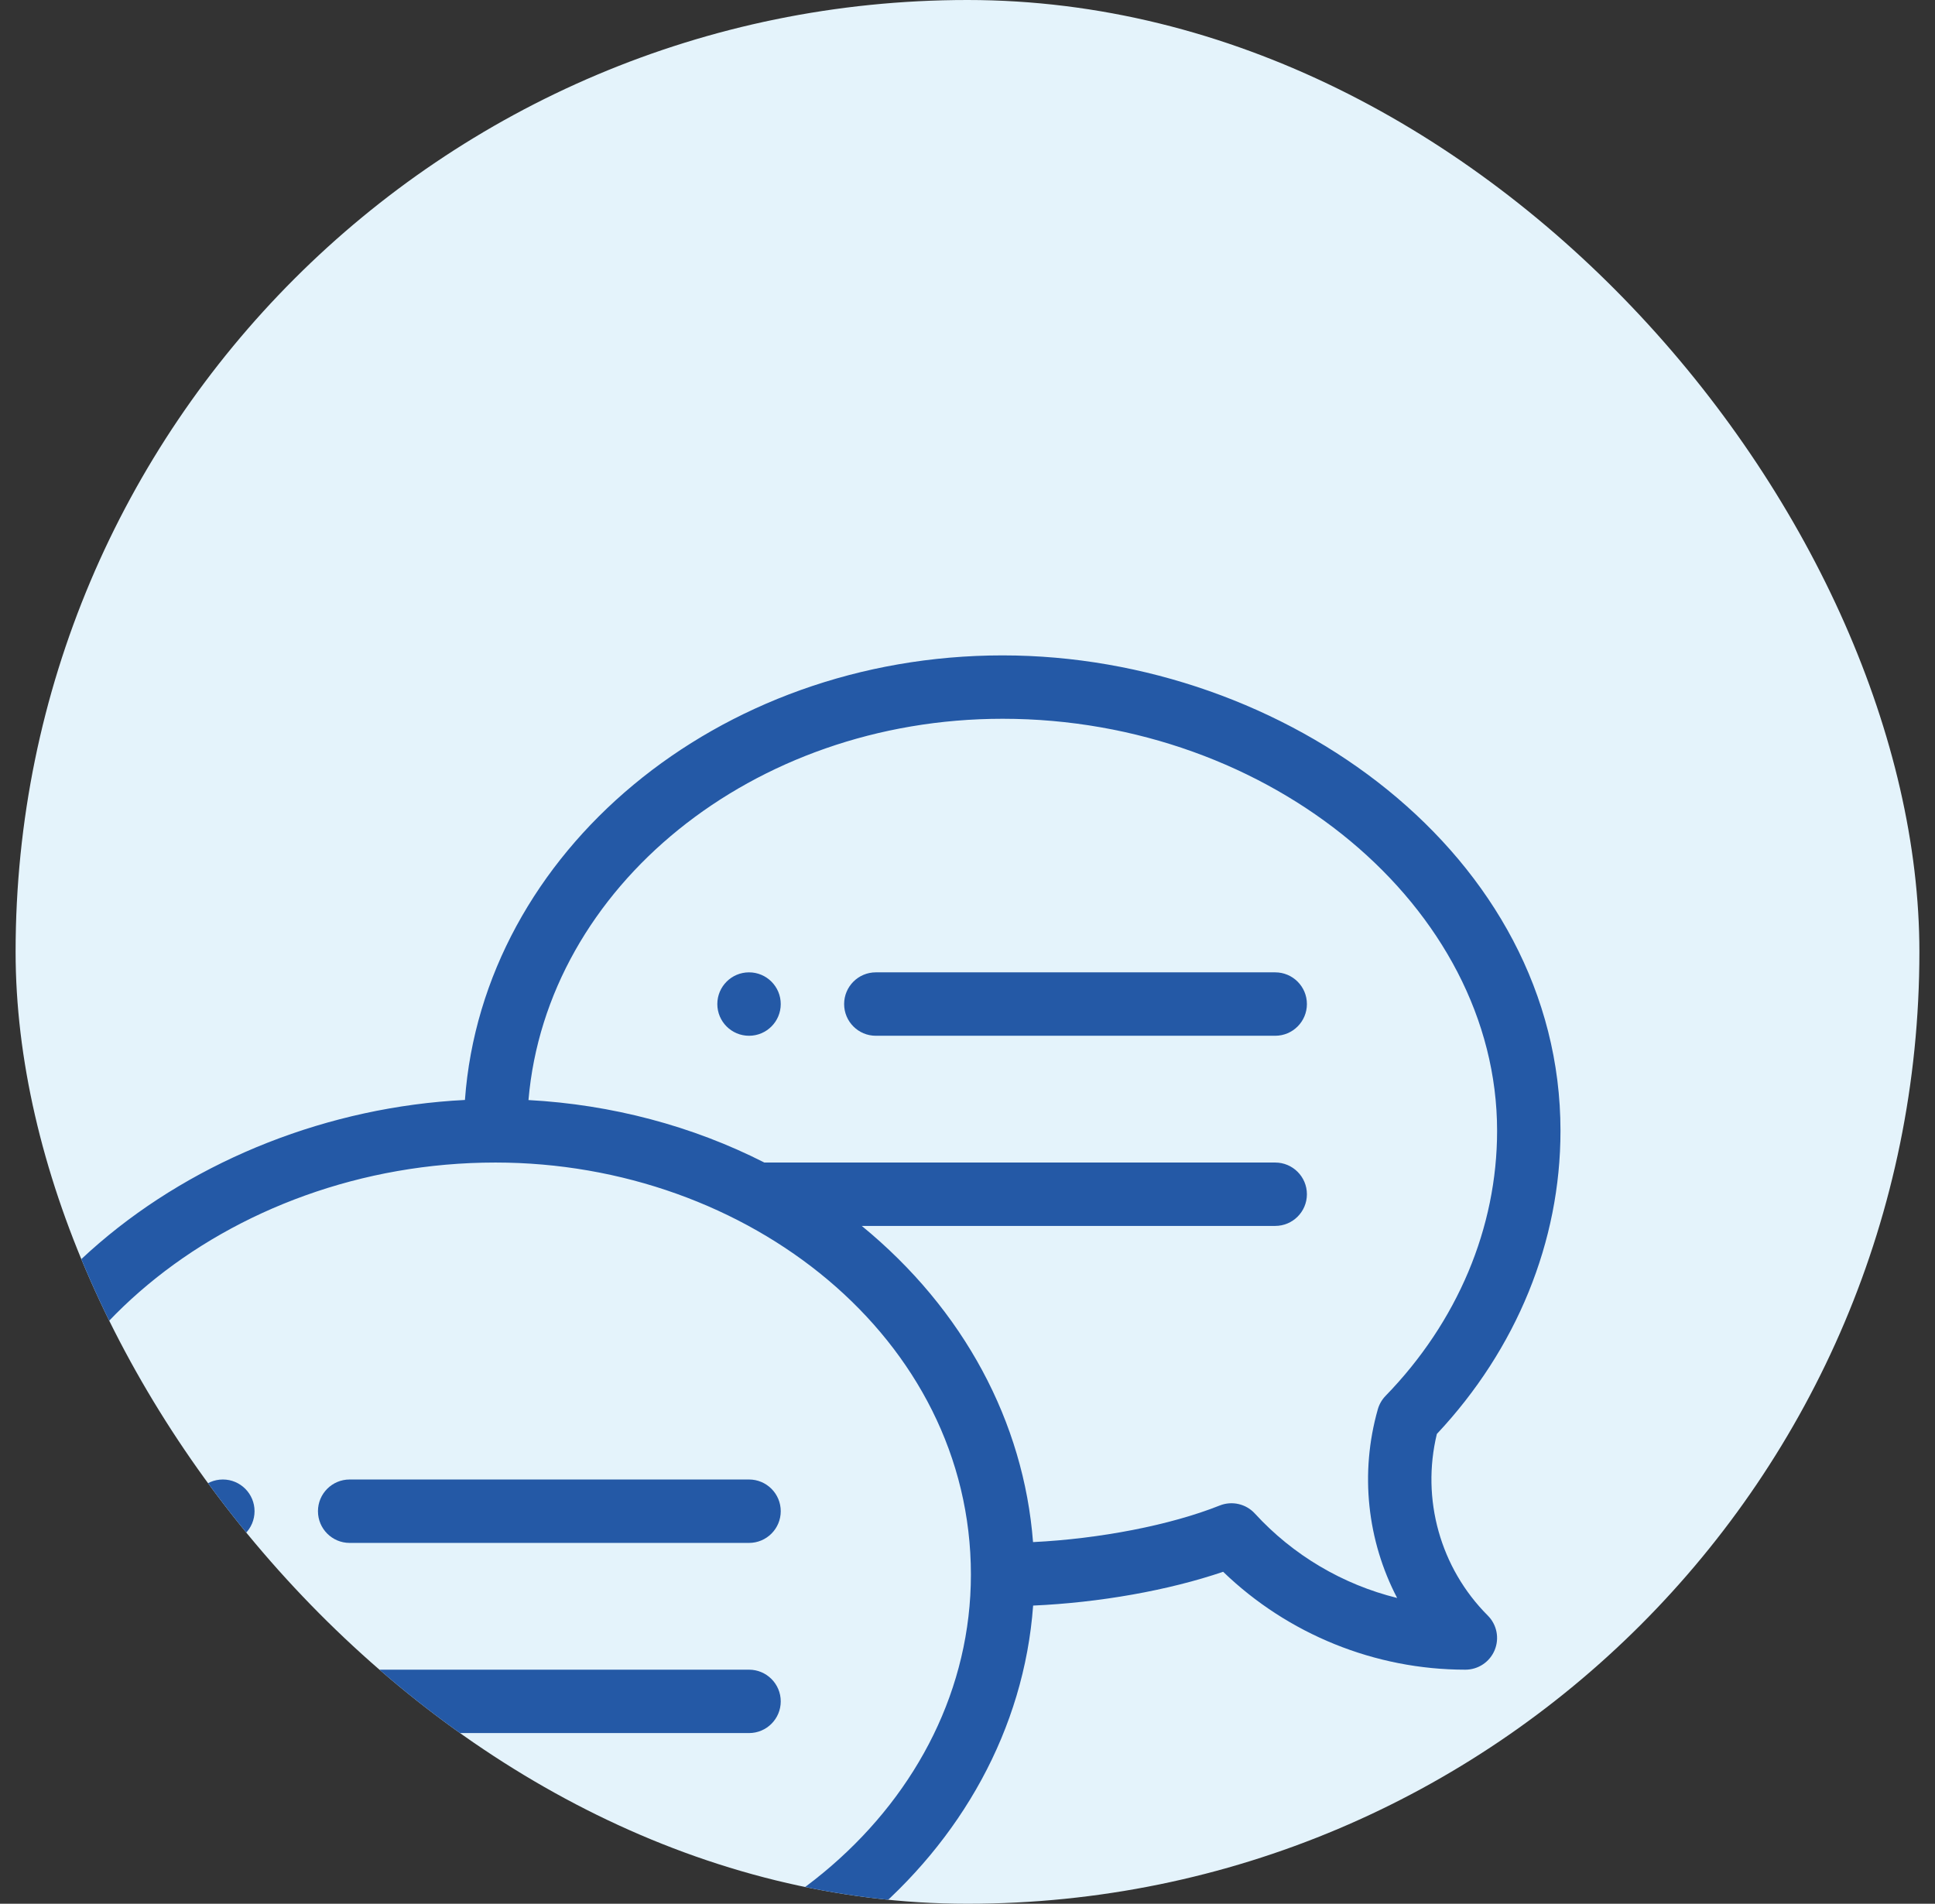
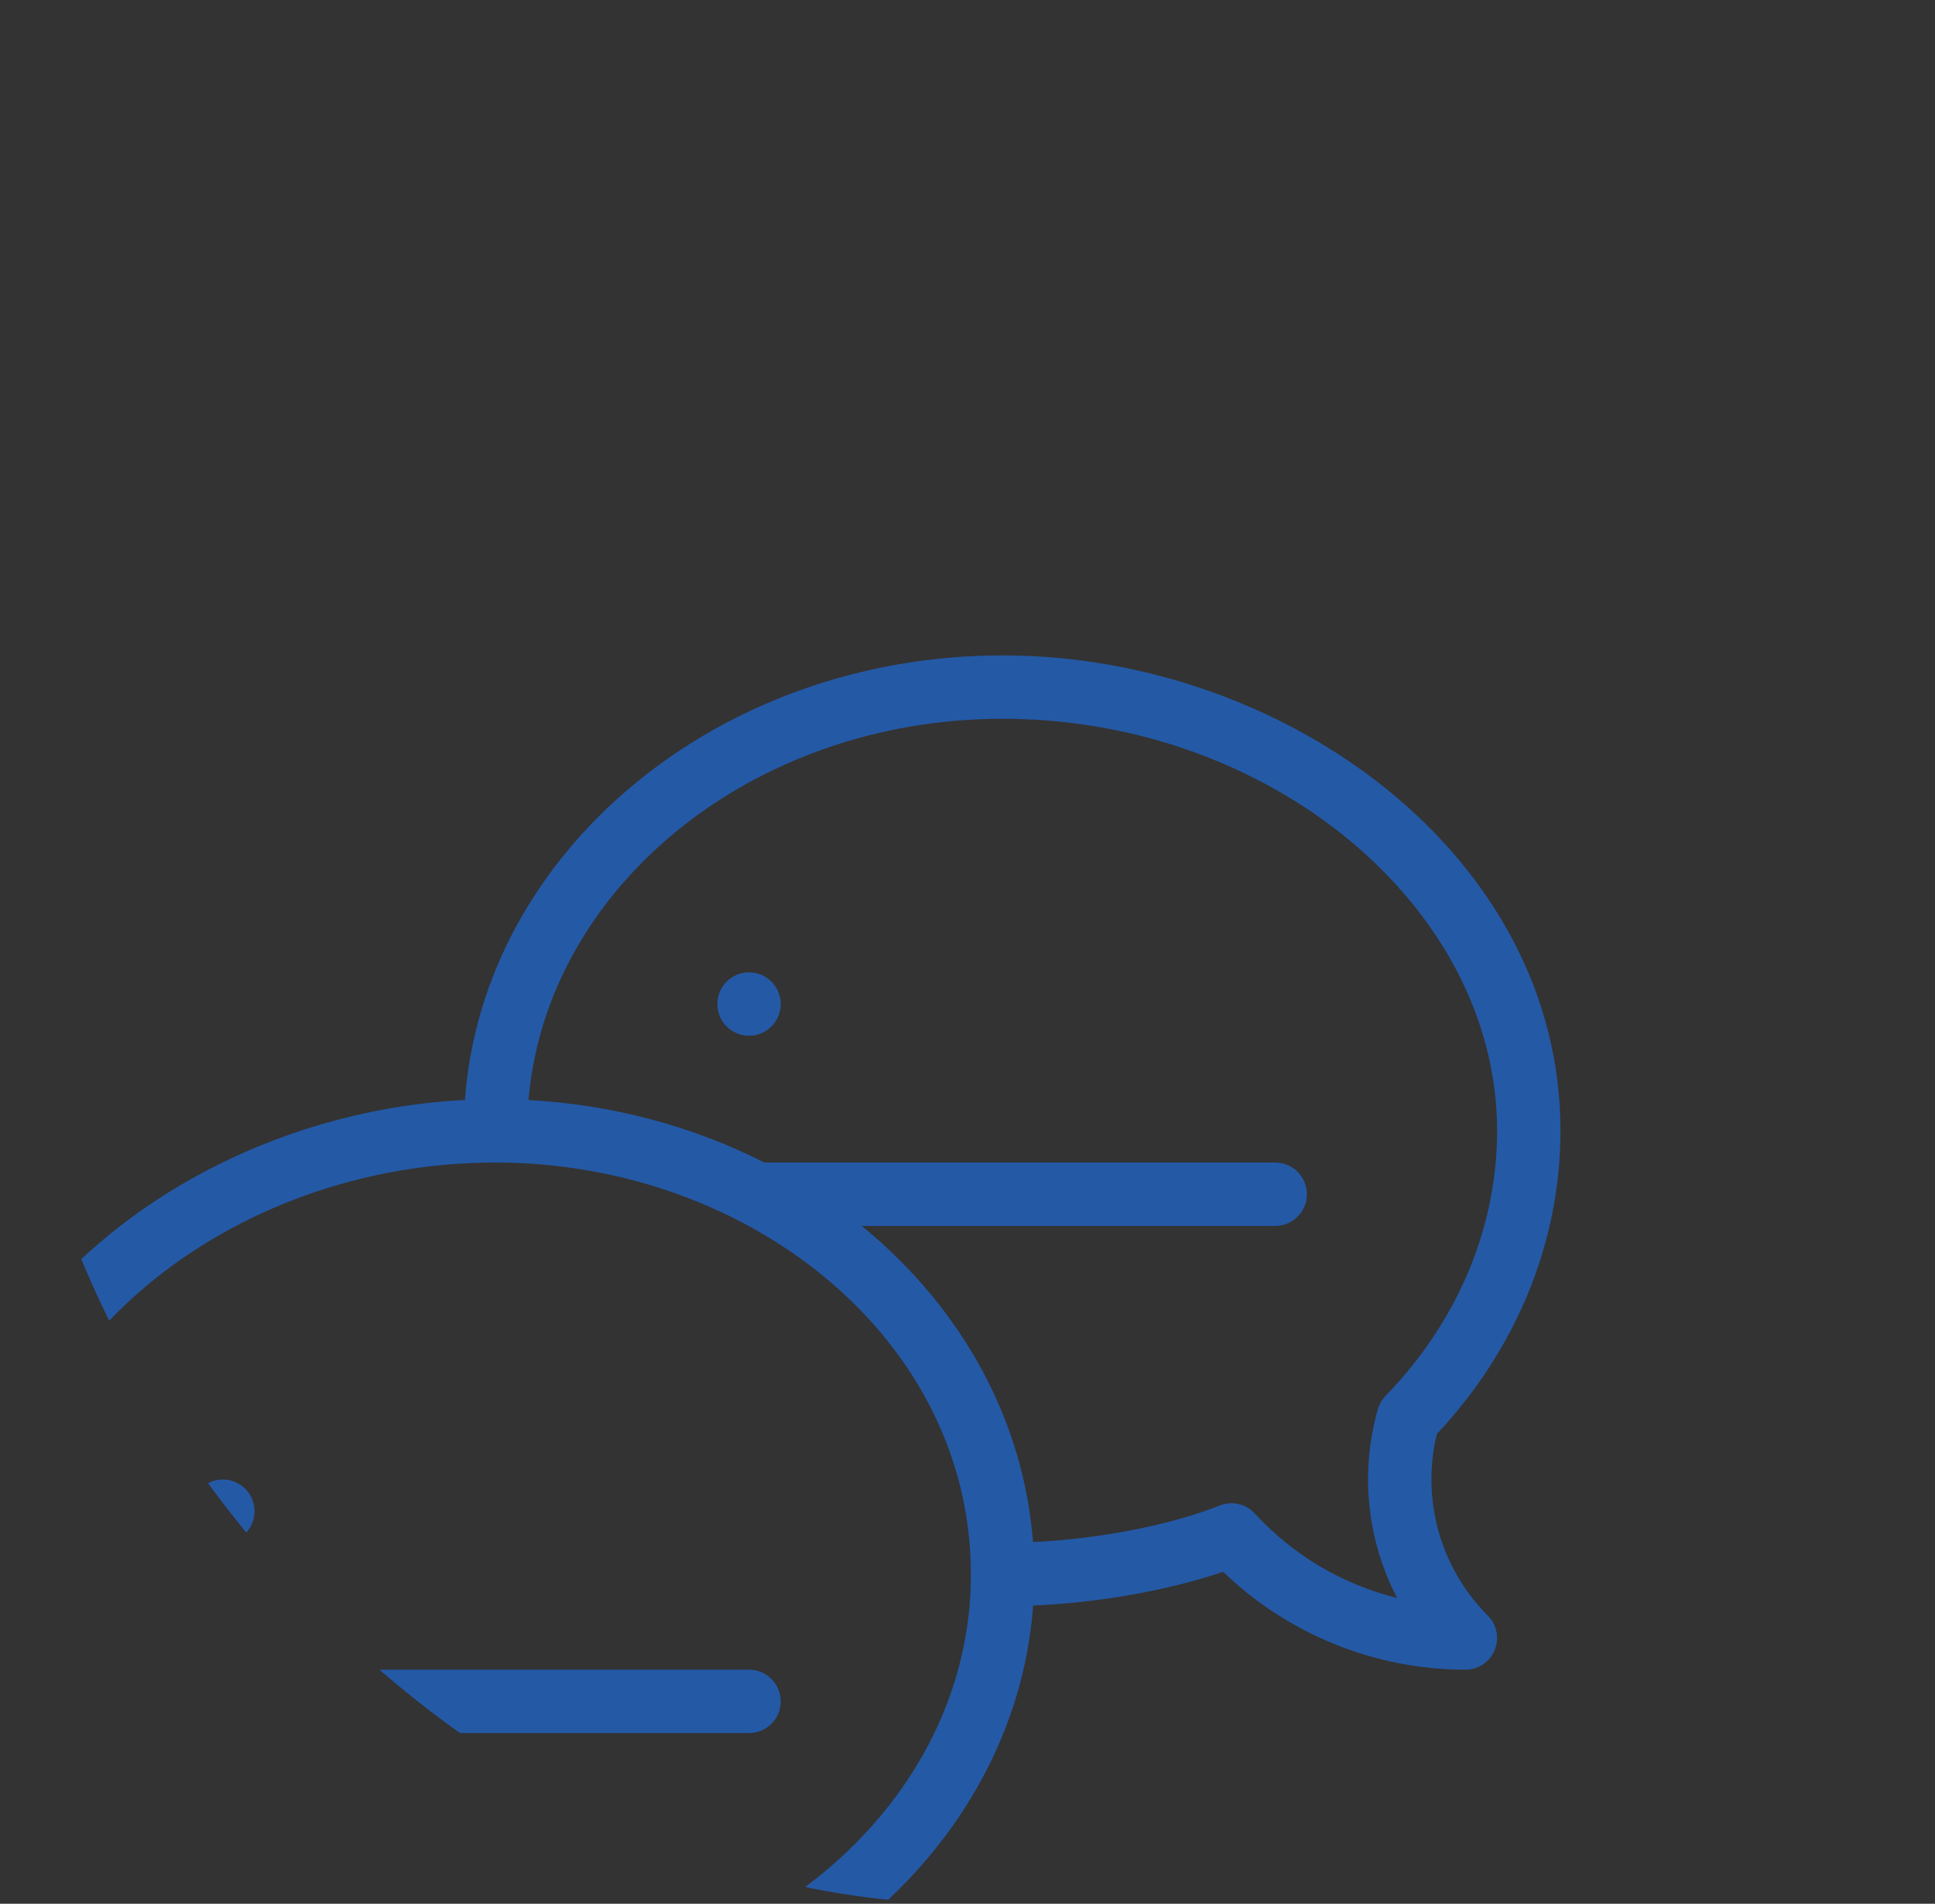
<svg xmlns="http://www.w3.org/2000/svg" width="62" height="61" viewBox="0 0 62 61" fill="none">
  <rect x="0" y="0" width="62" height="61" fill="#333333" stroke="none" />
  <g clip-path="url(#clip0_26_1191)">
-     <rect x="0.5" width="61" height="61" rx="30.5" fill="#E4F3FB" />
    <path d="M24 31.156C23.439 31.156 22.984 31.611 22.984 32.172C22.984 32.733 23.439 33.188 24 33.188C24.561 33.188 25.016 32.733 25.016 32.172C25.016 31.611 24.561 31.156 24 31.156Z" fill="#2459A6" />
    <path d="M7.141 49.438C7.701 49.438 8.156 48.983 8.156 48.422C8.156 47.861 7.701 47.406 7.141 47.406C6.58 47.406 6.125 47.861 6.125 48.422C6.125 48.983 6.58 49.438 7.141 49.438Z" fill="#2459A6" />
    <path d="M32.125 21C22.982 21 15.477 27.304 14.897 35.245C6.189 35.681 -2 41.96 -2 50.453C-2 54.002 -0.596 57.441 1.961 60.166C2.467 62.251 1.853 64.461 0.329 65.985C0.038 66.275 -0.048 66.712 0.109 67.092C0.266 67.471 0.636 67.719 1.047 67.719C3.943 67.719 6.735 66.583 8.809 64.581C10.829 65.27 13.466 65.688 15.875 65.688C25.017 65.688 32.521 59.385 33.103 51.446C35.229 51.352 37.441 50.959 39.191 50.363C41.265 52.364 44.057 53.5 46.953 53.5C47.364 53.5 47.734 53.252 47.891 52.873C48.048 52.493 47.962 52.057 47.671 51.766C46.147 50.242 45.533 48.032 46.039 45.947C48.596 43.222 50 39.783 50 36.234C50 27.41 41.18 21 32.125 21ZM15.875 63.656C13.478 63.656 10.746 63.186 8.917 62.458C8.525 62.301 8.077 62.404 7.792 62.716C6.565 64.056 4.971 64.991 3.234 65.421C4.191 63.586 4.435 61.424 3.853 59.376C3.807 59.214 3.722 59.066 3.605 58.946C1.3 56.573 0.031 53.557 0.031 50.453C0.031 43.296 7.287 37.25 15.875 37.25C23.985 37.25 31.109 42.889 31.109 50.453C31.109 57.733 24.275 63.656 15.875 63.656ZM44.395 44.727C44.278 44.848 44.193 44.996 44.147 45.157C43.565 47.206 43.809 49.368 44.766 51.202C43.029 50.773 41.435 49.837 40.208 48.497C39.923 48.186 39.475 48.083 39.083 48.239C37.498 48.87 35.235 49.307 33.1 49.412C32.803 45.571 30.887 41.962 27.612 39.281H40.859C41.42 39.281 41.875 38.827 41.875 38.266C41.875 37.705 41.42 37.25 40.859 37.25H24.491C22.186 36.077 19.598 35.392 16.933 35.248C17.517 28.427 24.108 23.031 32.125 23.031C40.713 23.031 47.969 29.077 47.969 36.234C47.969 39.338 46.7 42.354 44.395 44.727Z" fill="#2459A6" />
-     <path d="M24 47.406H11.203C10.642 47.406 10.188 47.861 10.188 48.422C10.188 48.983 10.642 49.438 11.203 49.438H24C24.561 49.438 25.016 48.983 25.016 48.422C25.016 47.861 24.561 47.406 24 47.406Z" fill="#2459A6" />
    <path d="M24 53.5H7.141C6.58 53.5 6.125 53.955 6.125 54.516C6.125 55.077 6.58 55.531 7.141 55.531H24C24.561 55.531 25.016 55.077 25.016 54.516C25.016 53.955 24.561 53.5 24 53.5Z" fill="#2459A6" />
-     <path d="M40.859 31.156H28.062C27.502 31.156 27.047 31.611 27.047 32.172C27.047 32.733 27.502 33.188 28.062 33.188H40.859C41.42 33.188 41.875 32.733 41.875 32.172C41.875 31.611 41.42 31.156 40.859 31.156Z" fill="#2459A6" />
  </g>
  <defs>
    <clipPath id="clip0_26_1191">
      <rect x="0.5" width="61" height="61" rx="30.5" fill="white" />
    </clipPath>
  </defs>
</svg>